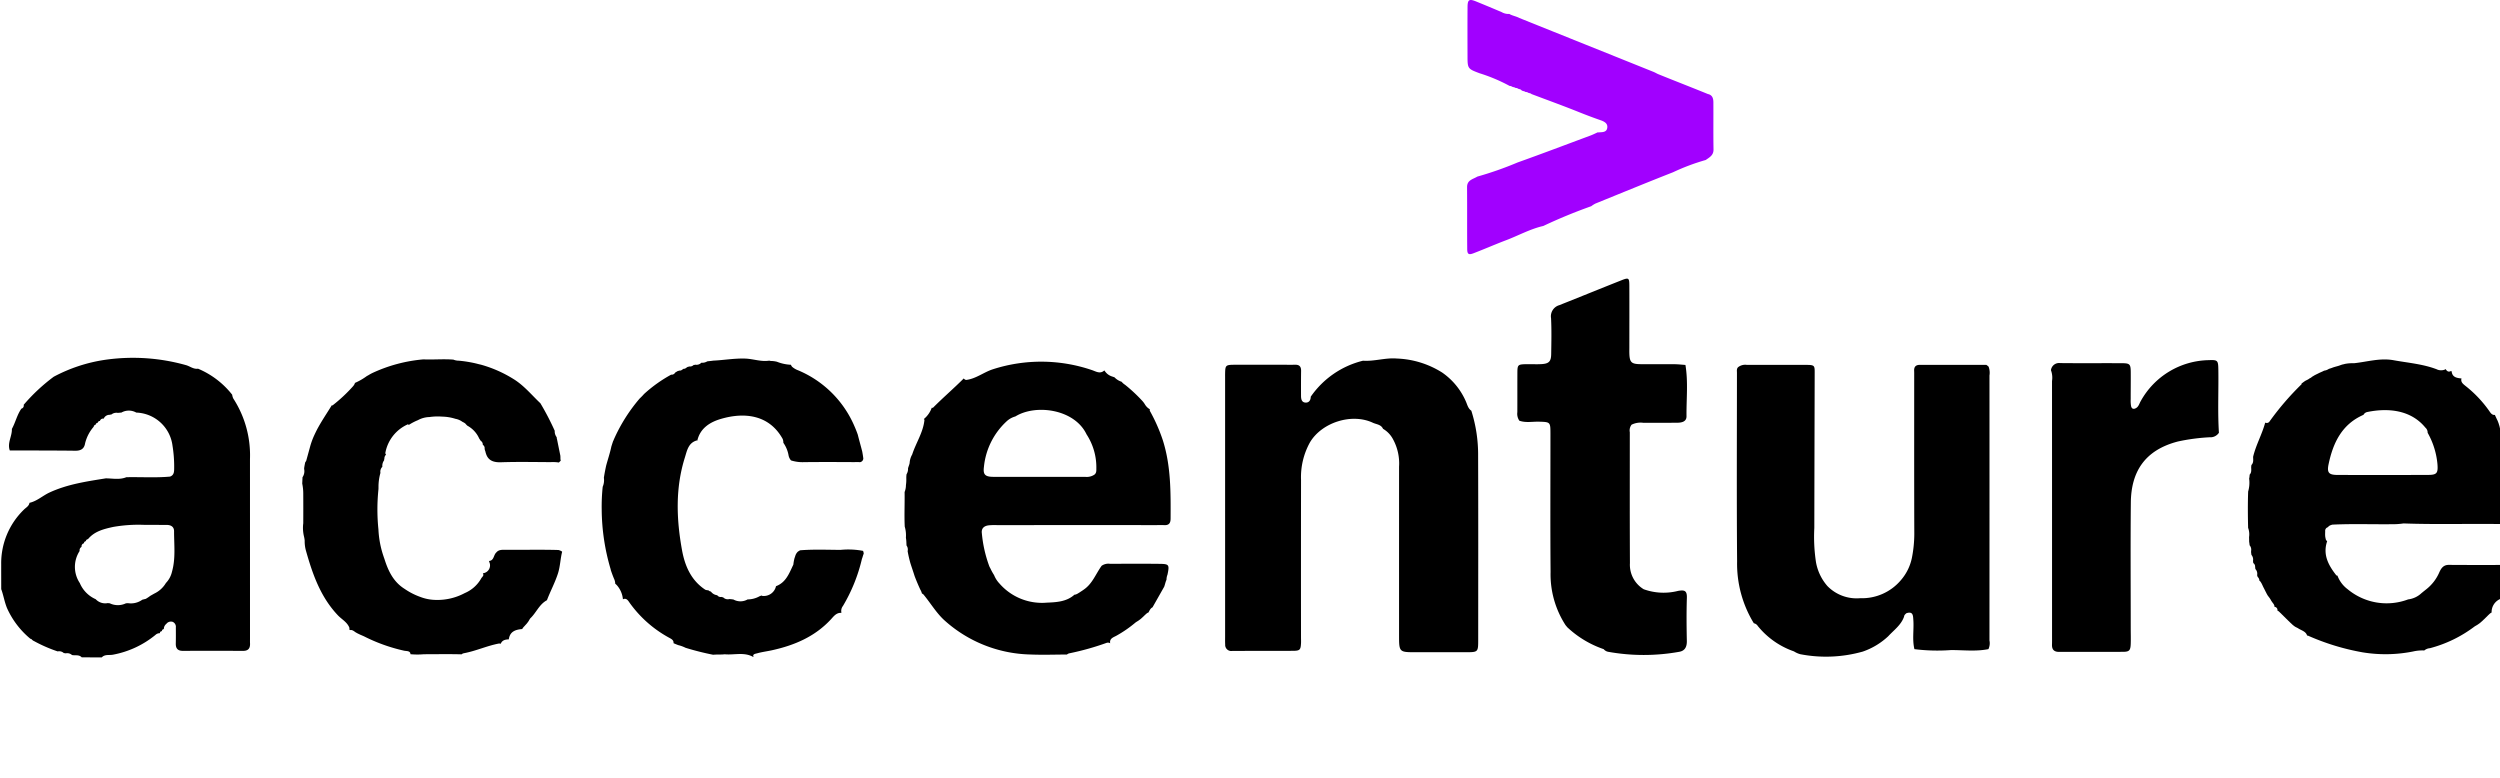
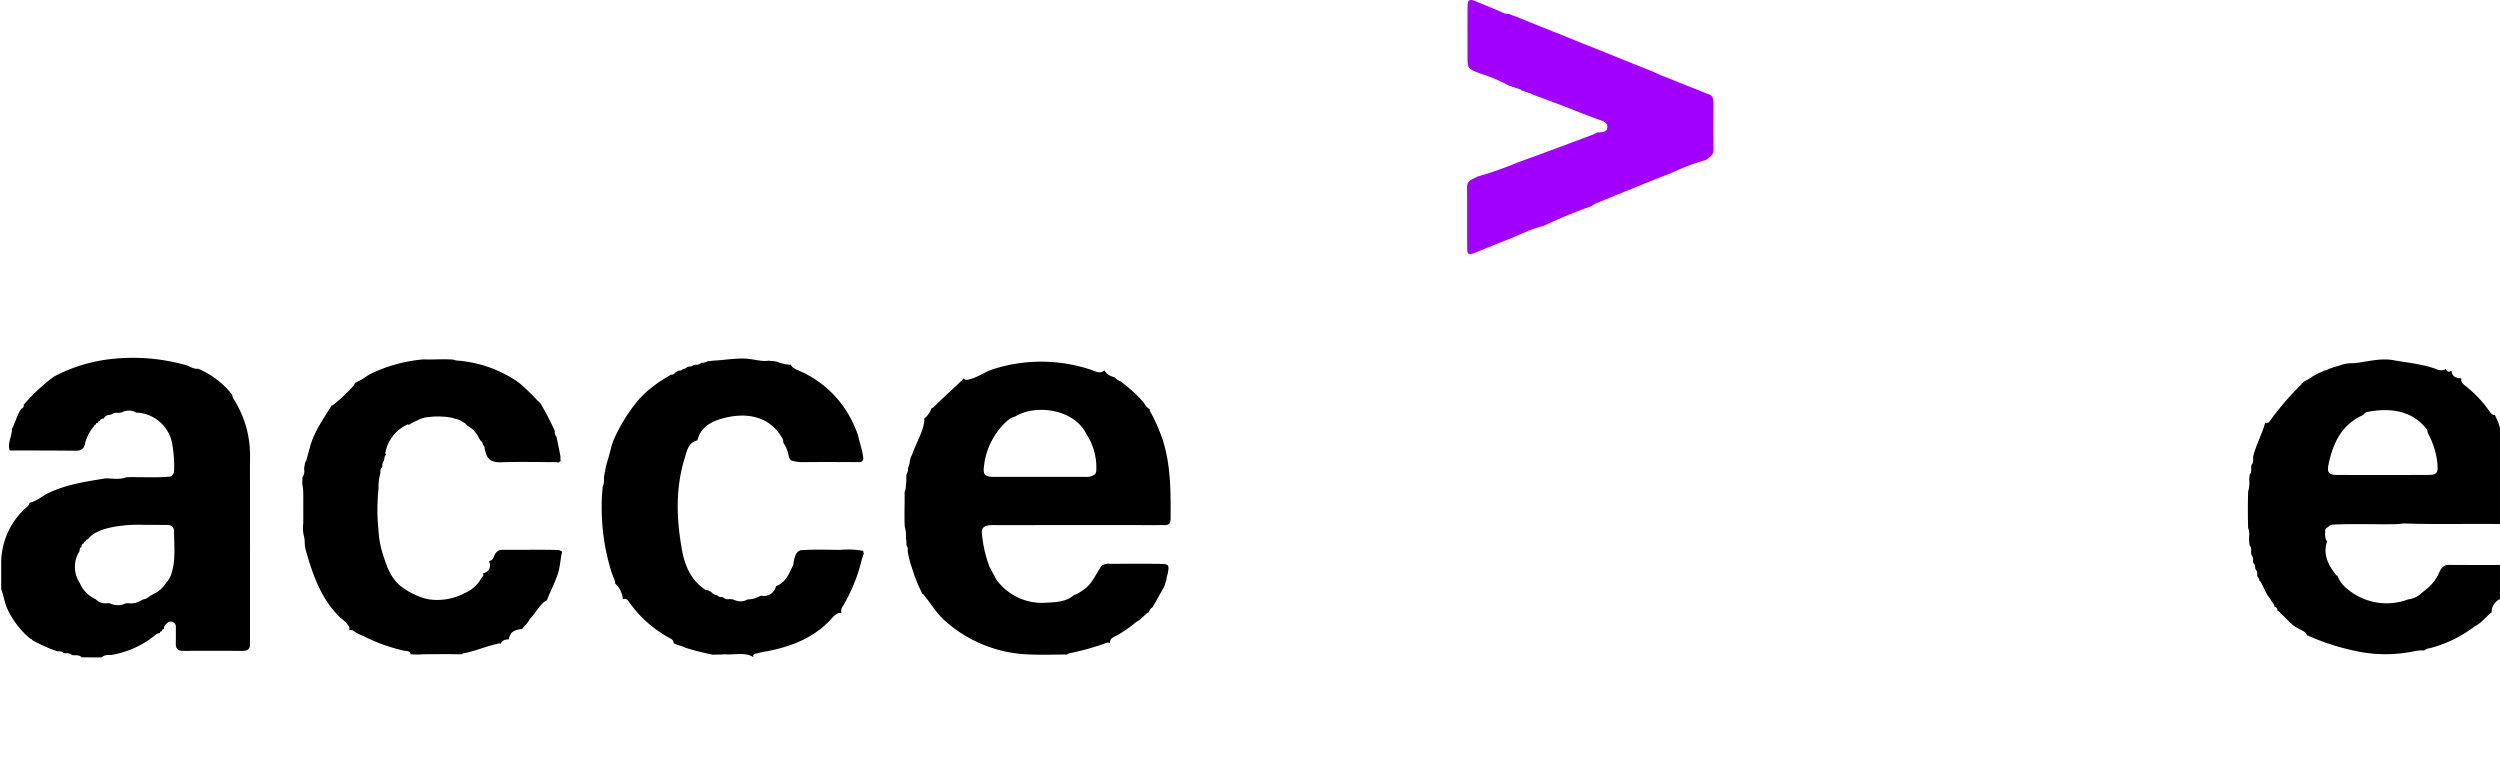
<svg xmlns="http://www.w3.org/2000/svg" data-name="Capa 1" viewBox="0 0 482.323 150.02">
-   <path d="M346.111 125.672a15.493 15.493 0 01-6.98-4.897 1.143 1.143 0 00-.763-.528 22.021 22.021 0 01-3.23-11.917c-.098-12.137-.035-24.275-.031-36.412 0-.374-.091-.78.238-1.086a2.205 2.205 0 011.63-.443c3.868.008 7.736-.008 11.605.01 1.423.008 1.528.146 1.525 1.332q-.041 15.077-.071 30.153a32.598 32.598 0 00.317 6.545 9.494 9.494 0 002.208 4.636 7.873 7.873 0 006.32 2.346 9.836 9.836 0 007.864-3.487 9.48 9.48 0 002.112-4.27 24.33 24.33 0 00.47-4.596c-.038-10.181-.02-20.362-.02-30.544 0-.322.006-.644-.01-.966-.04-.816.345-1.17 1.156-1.157 1.29.02 2.579.003 3.868.003l8.897-.001a2.79 2.79 0 01.432.335l.01.014a3.307 3.307 0 01.169 1.703q.01 25.558-.002 51.115a2.66 2.66 0 01-.205 1.687l.012-.013c-2.4.487-4.828.175-7.24.184a35.508 35.508 0 01-7.051-.179l.01.011c-.454-1.857-.078-3.745-.21-5.614-.058-.82-.022-1.768-1.343-1.325l-.005.003a2.203 2.203 0 00-.368.38 2.098 2.098 0 00-.088.31c-.578 1.603-1.95 2.562-3.045 3.748a13.681 13.681 0 01-4.909 2.958 26.124 26.124 0 01-12.06.505 4.236 4.236 0 01-1.212-.543zm-79.286-42.945c-.38-.833-1.25-.845-1.94-1.157-4.054-1.923-9.866-.095-12.161 3.784a13.836 13.836 0 00-1.716 7.23q-.021 15.17-.006 30.339c0 .386.023.774.004 1.159-.063 1.266-.212 1.47-1.479 1.48-3.93.032-7.862 0-11.793.026a1.175 1.175 0 01-1.359-1.25c-.032-.514-.016-1.03-.016-1.546l-.001-50.048c0-.194-.004-.387 0-.58.028-1.72.079-1.784 1.917-1.792 2.965-.013 5.93-.003 8.894-.003.902 0 1.804.018 2.706-.001.822-.017 1.154.373 1.143 1.175-.024 1.61-.021 3.22-.014 4.83.003.608.118 1.251.854 1.297.692.042 1.011-.456 1.023-1.134a17.25 17.25 0 0110.083-6.945c2.192.156 4.315-.607 6.525-.42a17.577 17.577 0 018.729 2.692 13.11 13.11 0 014.588 5.58c.286.627.417 1.364 1.054 1.792a27.922 27.922 0 011.313 8.698c.043 11.84.019 23.681.016 35.522 0 2.35-.027 2.374-2.363 2.377q-4.83.006-9.658.001c-3.247 0-3.25 0-3.25-3.351q-.002-16.217.002-32.433a9.757 9.757 0 00-1.196-5.361 5.062 5.062 0 00-1.9-1.96zm128.864-11.301a1.574 1.574 0 011.764-1.377c3.997.045 7.994 0 11.99.025 1.465.009 1.629.206 1.64 1.716.015 1.74-.012 3.48-.01 5.219a6.158 6.158 0 00.075 1.346c.138.607.575.632 1.03.328.453-.302.564-.847.826-1.285a15.299 15.299 0 0113.13-7.914c1.738-.077 1.822.052 1.85 1.84.06 4.056-.143 8.114.11 12.168a1.966 1.966 0 01-1.788.87 37.763 37.763 0 00-6.114.813c-6.442 1.665-9.033 5.884-9.092 11.775-.08 8.054-.021 16.108-.02 24.162 0 1.031.035 2.063 0 3.093-.04 1.256-.266 1.542-1.439 1.55-4.125.03-8.25 0-12.376.014-.99.003-1.408-.461-1.375-1.419.02-.579.01-1.16.01-1.739q.001-24.549-.006-49.097a4.16 4.16 0 00-.205-2.088zM309.4 125.242a19.417 19.417 0 01-7.019-4.22l-.345-.417a18.036 18.036 0 01-2.884-10.223c-.073-8.944-.021-17.89-.026-26.835-.002-2.114-.064-2.128-2.177-2.191-1.272-.039-2.564.252-3.817-.187a2.327 2.327 0 01-.393-1.646c.01-2.511-.003-5.022.008-7.533.007-1.631.08-1.698 1.774-1.727.966-.016 1.935.044 2.898-.015 1.407-.086 1.827-.507 1.85-1.912.037-2.318.09-4.64-.026-6.952a2.234 2.234 0 011.58-2.504c4.009-1.59 8-3.224 12.01-4.81 1.398-.552 1.508-.468 1.515 1.061.017 3.992.003 7.984.001 11.976 0 .322-.01.644-.002.966.043 1.811.362 2.163 2.14 2.185 2.19.027 4.38-.008 6.57.01.706.005 1.41.09 2.115.14l-.005-.02c.554 3.294.172 6.611.21 9.916.013 1.06-.927 1.249-1.82 1.255-2.179.017-4.358 0-6.537.01a3.875 3.875 0 00-2.24.368 1.797 1.797 0 00-.343 1.45c0 8.418-.022 16.837.023 25.255a5.513 5.513 0 002.66 5.04 11.3 11.3 0 006.614.322c1.28-.226 1.757-.053 1.712 1.35-.087 2.76-.065 5.527-.006 8.29.025 1.145-.364 1.931-1.489 2.112a38.663 38.663 0 01-13.744-.015 1.492 1.492 0 01-.808-.499z" />
  <path d="M307.004 39.781a99.17 99.17 0 00-9.258 3.816c-2.528.574-4.79 1.847-7.191 2.755-2.104.795-4.165 1.705-6.266 2.507-.932.356-1.211.182-1.22-.78-.036-3.989 0-7.979-.03-11.968-.01-1.385 1.148-1.53 1.981-2.04a66.383 66.383 0 007.773-2.728c4.699-1.676 9.364-3.448 14.04-5.187.479-.179.938-.412 1.406-.62.065.002.13.009.193.004.703-.048 1.557.018 1.662-.92.094-.84-.608-1.184-1.308-1.43a95.676 95.676 0 01-3.967-1.484c-3.09-1.248-6.228-2.38-9.347-3.558-.217-.223-.567-.143-.79-.349a1.145 1.145 0 00-.354-.046c-.235-.204-.588-.143-.815-.365l-.002-.002c-.2-.24-.555-.156-.767-.37a.953.953 0 00-.339-.042c-.24-.194-.585-.13-.82-.338a1.404 1.404 0 00-.333-.056 32.58 32.58 0 00-5.824-2.455c-2.197-.827-2.297-.885-2.301-3.144-.007-3.214-.02-6.428.005-9.641.01-1.406.324-1.597 1.612-1.073q2.495 1.016 4.973 2.073a2.642 2.642 0 001.474.35l.005.002c.602.358 1.313.444 1.924.777q12.923 5.188 25.844 10.38c.296.118.576.28.863.421 3.218 1.31 6.46 2.558 9.676 3.873.887.187 1.054.875 1.058 1.613.017 3.025-.027 6.05.026 9.074.02 1.135-.78 1.526-1.503 2.038a40.823 40.823 0 00-6.29 2.358c-5.016 1.969-10 4.02-14.991 6.048a5.174 5.174 0 00-.8.507z" fill="#a100ff" />
  <path d="M29.993 122.496a1.147 1.147 0 01.86-.33.35.35 0 01.386-.388.366.366 0 01.369-.401v-.005a1.252 1.252 0 01.482-1.007 1.111 1.111 0 011.208-.398 1.034 1.034 0 01.627 1.093c.008 1.03.014 2.062-.01 3.092-.022.955.381 1.422 1.374 1.418q5.8-.024 11.6.002c1.012.005 1.389-.493 1.35-1.435-.015-.321-.007-.644-.007-.966q-.001-17.297-.004-34.593A20.138 20.138 0 0045 76.87a2.405 2.405 0 01-.205-.717 16.46 16.46 0 00-6.59-5.022c-.897.136-1.57-.494-2.371-.699a37.711 37.711 0 00-15.46-1.027 30.363 30.363 0 00-10.01 3.28 35.397 35.397 0 00-5.798 5.416.598.598 0 01-.434.737c-.847 1.196-1.142 2.65-1.84 3.917.056 1.4-.92 2.702-.403 4.148 4.214.013 8.428.004 12.641.056 1.077.013 1.72-.375 1.89-1.437a7.575 7.575 0 011.657-3.193.446.446 0 01.378-.393l.002-.003a.437.437 0 01.402-.37.41.41 0 01.42-.348.619.619 0 01.726-.441l.003-.002a1.215 1.215 0 011.176-.742.8.8 0 01.301-.057 1.569 1.569 0 011.248-.317l.692-.06h.001a2.892 2.892 0 012.86.002 7.31 7.31 0 016.999 6.412 25.345 25.345 0 01.316 4.378c-.004.651-.04 1.3-.808 1.563-2.802.252-5.61.058-8.415.117h-.002c-1.295.532-2.636.23-3.962.22-3.702.595-7.41 1.129-10.87 2.736-1.317.612-2.4 1.66-3.856 1.985-.098.644-.672.912-1.067 1.307a14.389 14.389 0 00-4.39 10.532c-.002 1.604.004 3.208.005 4.812.44 1.203.627 2.477 1.123 3.672a16.329 16.329 0 004.508 5.91.401.401 0 01.234.096 1.266 1.266 0 00.468.347l-.468-.347.468.347a27.716 27.716 0 004.556 1.99 1.333 1.333 0 011.196.33 1.2 1.2 0 01.351.048 1.36 1.36 0 011.218.321c.63.136 1.354-.128 1.879.449l3.866.005c.604-.639 1.442-.376 2.162-.52a18.184 18.184 0 008.196-3.813zm-9.187-6.144a2.513 2.513 0 01-2.345-.75 5.897 5.897 0 01-3.065-3.113 5.622 5.622 0 01-.033-6.185l.002-.004a.726.726 0 01.362-.78l.008-.014a.62.62 0 01.466-.697v-.003h.001a.4.4 0 01.364-.399l.003-.003a.416.416 0 01.386-.38h.01c1.258-1.528 3.05-1.96 4.857-2.36a28.204 28.204 0 016.115-.399q2.115-.002 4.23.01c.811.004 1.418.348 1.416 1.218-.007 2.615.328 5.254-.407 7.83a4.584 4.584 0 01-1.168 2.157 5.164 5.164 0 01-2.242 2.038l-.74.418-.45.32-.437.275-.678.17a3.775 3.775 0 01-2.801.665 1.757 1.757 0 01-.356.026 3.588 3.588 0 01-3.143-.006 1.86 1.86 0 01-.355-.034zm427.926-12.236q-.05-.184-.085-.364a2.234 2.234 0 01-.053-.36l-.002-.04a4.04 4.04 0 01-.008-.22c0-.045-.002-.091 0-.136.004-.173.012-.346.012-.517a.715.715 0 01.503-.758 2.453 2.453 0 01.268-.258 2.121 2.121 0 01.639-.246c3.86-.185 7.723-.038 11.584-.082a13.37 13.37 0 002.114-.15c6.168.227 12.339.035 18.508.116 1.504.02 2.2-.47 2.225-2.1.08-5.351.072-10.676-1.974-15.751-.101-.357-.165-.727-.257-1.085-.052-.148-.095-.303-.14-.454-.075-.205-.149-.415-.24-.615a4.584 4.584 0 01-.182-.376c-.089-.186-.175-.375-.263-.563-.015-.033-.016-.07-.028-.104-.542.064-.828-.353-1.084-.732a22.858 22.858 0 00-4.622-4.88c-.442-.36-.943-.719-.757-1.425l.01-.002c-.928-.073-1.779-.243-1.902-1.334-.034-.038-.07-.072-.102-.114-.503.279-.823.061-1.062-.377a.577.577 0 01-.084.087 1.958 1.958 0 01-1.678-.047c-2.671-1.01-5.506-1.226-8.28-1.732-2.603-.476-5.104.317-7.644.58a7.783 7.783 0 00-1.765.137 3.698 3.698 0 01-.422.102 4.853 4.853 0 00-.498.164 5 5 0 01-.485.158c-.313.088-.63.167-.936.279a4.528 4.528 0 01-.44.157c-.1.029-.197.062-.295.092a1.975 1.975 0 01-.888.338c-.028.014-.057.022-.084.036a4.232 4.232 0 01-.39.188c-.192.087-.388.17-.578.26-.12.07-.245.128-.37.186-.185.092-.37.183-.549.284-.114.077-.233.145-.352.213l-.052.035a1.095 1.095 0 01-.4.263c-.02.013-.04.024-.058.037a2.843 2.843 0 01-.338.22c-.172.093-.352.175-.524.27-.106.076-.214.147-.32.224a2.893 2.893 0 01-.325.236c-.015.008-.03.011-.045.019a.177.177 0 01-.014.175 53.43 53.43 0 00-6.164 7.17.626.626 0 01-.797.222l-.038.02-.028.08c-.612 2.217-1.77 4.241-2.302 6.488.007.553.127 1.13-.331 1.585a3.06 3.06 0 01-.041.358c.004.522.112 1.068-.294 1.496a7.123 7.123 0 01-.061.585c-.007.06-.029.116-.04.176a6.014 6.014 0 01-.19 2.496c-.083 2.338-.063 4.676-.007 7.013a3.553 3.553 0 01.184 1.774l.014.768.003.162c.017.092.035.183.045.276.016.127.03.255.042.382a1.297 1.297 0 01.286 1.115l.008.388a.907.907 0 01.047.337l.001.002a1.406 1.406 0 01.309 1.21.893.893 0 01.041.38l.01-.009a.825.825 0 01.357.785.803.803 0 01.037.366l.005-.007a1.322 1.322 0 01.35 1.192.788.788 0 01.022.095c.026.084.055.167.082.25a.996.996 0 01.331.729.685.685 0 01.155.116 2.925 2.925 0 01.331.54c.065.122.121.248.175.375.065.122.123.247.183.37.07.12.13.246.19.371.066.122.126.248.186.372.07.12.13.244.189.368.069.116.133.236.203.351.084.106.163.216.244.324a2.993 2.993 0 01.233.332c.073.115.138.234.203.354.08.113.156.229.238.341.046.056.086.113.132.17a1.688 1.688 0 01.216.382 1.08 1.08 0 01.034.275.601.601 0 01.564.724.792.792 0 01.136.064 1.8 1.8 0 01.291.243l.136.13c.093.08.18.17.264.259l.131.129c.092.08.177.169.26.258l.131.129c.092.081.178.17.262.26l.132.13c.095.082.182.172.268.263.004-.003.132.135.136.133.098.084.188.176.278.269.048.044.093.091.142.136.101.088.196.182.293.275.052.044.1.092.153.136.113.085.222.173.337.256.064.036.123.076.188.112.14.066.274.137.412.205.626.448 1.541.589 1.78 1.44.047-.001.094-.006.143-.004a45.372 45.372 0 0010.596 3.238 27.154 27.154 0 009.726-.174 7.844 7.844 0 012.1-.192l.043.003a1.86 1.86 0 011.083-.439 24.628 24.628 0 008.606-4.182c.137-.09.283-.173.425-.253.065-.042.136-.08.2-.123.12-.088.246-.173.366-.26.054-.046.114-.09.168-.136.102-.095.21-.186.315-.277.049-.048.102-.092.15-.14.094-.095.194-.186.292-.276.046-.047.097-.091.143-.138.09-.097.186-.187.282-.278.046-.048.095-.092.14-.14.091-.098.188-.19.285-.282.048-.047.1-.091.148-.139a1.782 1.782 0 01.334-.238l.054-.014a2.742 2.742 0 011.717-2.646 1.748 1.748 0 01.023-.38c.06-.265.142-.523.225-.782.459-.737.166-2.044 1.463-2.15.033-.034.06-.07.097-.102l-.013-.015a4.092 4.092 0 01.31-1.878c.014-.046.021-.087.032-.13a1.491 1.491 0 01-.006-.671c-.115-.278-.407-.434-.926-.433-3.727.008-7.453.017-11.179-.012-1.038-.008-1.47.647-1.831 1.43a8.387 8.387 0 01-2.566 3.314l-.435.346-.004.002-.422.346-.004.002a4.536 4.536 0 01-2.593 1.22 11.76 11.76 0 01-11.665-1.965 5.748 5.748 0 01-1.966-2.621.625.625 0 01-.218-.055c-1.52-1.944-2.65-3.994-1.77-6.583l.008-.007a.73.73 0 01-.25-.296zm.523-14.573c.868-4.13 2.572-7.697 6.732-9.511a1.053 1.053 0 01.747-.545c3.987-.817 8.383-.417 11.184 3.003a1.28 1.28 0 01.446 1.008 14.967 14.967 0 011.89 6.027c.142 1.8-.124 2.096-1.856 2.102q-8.693.03-17.386.004c-1.726-.004-2.107-.427-1.757-2.088zm-286.628 27.37a31.923 31.923 0 003.663-9.083c.138-.317.196-.677.343-.99a1.586 1.586 0 00-.125-.562 15.212 15.212 0 00-4.342-.189c-2.603-.014-5.21-.13-7.803.08a3.993 3.993 0 00-.438.27 1.878 1.878 0 00-.492.81c-.045.154-.1.305-.153.456a8.135 8.135 0 00-.219 1.225c-.792 1.647-1.404 3.439-3.347 4.162a2.405 2.405 0 01-2.716 1.864.49.49 0 01-.078-.076c-.034.017-.07.031-.103.048-.087.037-.176.066-.263.1a4.765 4.765 0 01-2.315.617h-.001a2.78 2.78 0 01-2.745.014c-.14-.017-.279-.032-.419-.054l-.348-.03a1.233 1.233 0 01-1.211-.334 1.628 1.628 0 01-.341-.076.806.806 0 01-.802-.329 1.746 1.746 0 01-1.216-.704.975.975 0 01-.502-.256 1.396 1.396 0 01-.585-.103c-2.734-1.798-3.933-4.594-4.48-7.595-1.094-5.993-1.314-12.02.55-17.933.406-1.287.648-2.82 2.315-3.276a.64.64 0 01.068.076c.543-2.437 2.472-3.607 4.528-4.215 4.732-1.398 9.412-.726 11.95 3.853a1.928 1.928 0 01.133.746 6.017 6.017 0 011.017 2.492 2.076 2.076 0 00.458.905 7.286 7.286 0 002.472.336c3.208-.039 6.418-.023 9.626-.007.4.002.808-.026 1.205.015a.749.749 0 00.647-.734 23.366 23.366 0 00-.203-1.297c-.274-1.091-.59-2.173-.859-3.265a21.506 21.506 0 00-.64-1.626 20.39 20.39 0 00-10.866-10.801 3.746 3.746 0 01-1.153-.671 1.212 1.212 0 01-.245-.4 8.367 8.367 0 01-2.705-.586 5.288 5.288 0 00-1.195-.15c-.099-.013-.195-.04-.292-.06-1.592.251-3.112-.357-4.689-.402-2.054-.06-4.061.305-6.094.398l-.015.001c-.38.064-.769.085-1.151.14a1.886 1.886 0 01-1.143.265v-.002a1.28 1.28 0 01-1.17.379.683.683 0 01-.303.048l-.002.001a1.009 1.009 0 01-.865.293 1.31 1.31 0 01-.324.095h-.001l-.447.303a.96.96 0 01-.358.056l.007.016-.43.285-.186.042-.19-.002a1.176 1.176 0 01-.31.101h-.002l-.47.29-.001.002a.752.752 0 01-.764.392 26.707 26.707 0 00-5.205 3.706c-.087.096-.179.186-.263.287-.18.194-.37.378-.56.562-.018.014-.033.031-.05.046a32.007 32.007 0 00-4.998 7.94.817.817 0 01-.116.255c-.125.352-.236.707-.35 1.06-.257 1.236-.663 2.438-.997 3.658a37.71 37.71 0 00-.449 2.376 3.2 3.2 0 01-.226 1.739 36.957 36.957 0 00-.192 4.401 41.362 41.362 0 001.715 11.477.998.998 0 01.038.194c.182.54.377 1.077.596 1.609a2.478 2.478 0 01.263 1.025 2.664 2.664 0 01.388.377 4.73 4.73 0 011.093 2.62l.014.006c.667-.317.992.265 1.272.665a22.682 22.682 0 007.756 6.82c.373.207.783.442.72.984.295.132.594.252.894.37a6.484 6.484 0 011.423.518 51.982 51.982 0 005.332 1.346c.74-.08 1.494-.003 2.235-.092 1.834.175 3.748-.48 5.502.521.016-.014.035-.02.051-.033-.264-.53.394-.587.715-.678.926-.26 1.889-.377 2.83-.583 4.352-.955 8.318-2.636 11.414-5.998.52-.566 1.028-1.268 1.947-1.218l.05-.051a1.529 1.529 0 01.293-1.277zm62.456-5.463a2.752 2.752 0 01.16-.587c.397-1.904.315-2.058-1.506-2.08-3.188-.039-6.378-.018-9.567-.007a2.258 2.258 0 00-1.632.382c-1.127 1.548-1.772 3.459-3.447 4.594-.213.157-.434.3-.657.442a.815.815 0 01-.205.13c-.083.054-.167.106-.25.161a2.114 2.114 0 01-.48.222 1.53 1.53 0 01-.205.024c-1.51 1.377-3.522 1.462-5.348 1.538a10.86 10.86 0 01-9.132-3.705 5.08 5.08 0 01-1.028-1.612 10.737 10.737 0 01-.745-1.36 2.432 2.432 0 01-.243-.525 24.743 24.743 0 01-1.37-6.176c-.131-.972.442-1.429 1.322-1.54a12.292 12.292 0 011.544-.043q15.464-.003 30.927-.001c.45 0 .903-.023 1.352.005.896.055 1.264-.328 1.27-1.241.026-5.084.073-10.154-1.487-15.096a32.874 32.874 0 00-2.472-5.63.325.325 0 01-.033-.332c-.023-.03-.045-.061-.07-.091a2.312 2.312 0 01-.595-.494 2.672 2.672 0 01-.286-.386 4.148 4.148 0 00-.585-.773 30.098 30.098 0 00-3.237-3.015 3.499 3.499 0 01-.423-.32 4.674 4.674 0 01-.271-.286 3.21 3.21 0 01-1.372-.86c-.192-.06-.382-.13-.574-.193a2.62 2.62 0 01-1.35-1.106c-.023.006-.044.004-.067.008-.795.714-1.615.144-2.376-.103a30.343 30.343 0 00-19.089-.15c-1.775.567-3.255 1.828-5.15 2.058a.647.647 0 01-.45-.272c-.011-.001-.022 0-.034-.002-1.93 1.93-4.007 3.706-5.929 5.646a.996.996 0 01-.233.001 4.956 4.956 0 01-1.492 2.143l-.002.002-.023.058a1.046 1.046 0 01.116.096c-.232 2.435-1.644 4.452-2.371 6.71a3.749 3.749 0 00-.494 1.654 3.217 3.217 0 01-.134.475c-.064.174-.12.35-.175.528a1.948 1.948 0 01-.284 1.154 5.329 5.329 0 00-.048.766 7.904 7.904 0 01-.073 1.348 3.573 3.573 0 01-.256 1.319c.04 2.224-.082 4.451.027 6.674a5.976 5.976 0 01.224 2.138 6.623 6.623 0 01.09.817c.01.228.017.456.03.684a1.322 1.322 0 01.215 1.086c.134.774.312 1.535.519 2.285.266.848.566 1.687.829 2.536.33.876.697 1.74 1.093 2.594a2.937 2.937 0 01.316.755 1.812 1.812 0 01.269.167c1.396 1.673 2.5 3.604 4.13 5.067a25.594 25.594 0 0016.513 6.54c2.353.1 4.712.014 7.07.004a1.052 1.052 0 01.525-.245 51.682 51.682 0 007.126-2.006.825.825 0 01.688.081c-.172-.89.58-1.132 1.139-1.425a23.26 23.26 0 003.749-2.58c.129-.094.267-.179.403-.26.062-.043.13-.083.192-.125.116-.09.238-.175.355-.263.053-.047.11-.09.164-.137.1-.098.207-.19.312-.283.049-.049.102-.094.151-.143.096-.1.198-.195.3-.289.05-.049.103-.094.153-.142a1.938 1.938 0 01.34-.248l.12-.036c.215-.371.365-.793.789-1.004l2.252-3.975c.164-.436.24-.91.442-1.33a4.22 4.22 0 01.034-.416zM189.83 90.061a13.803 13.803 0 014.387-8.786 4.037 4.037 0 011.672-.928h.002c3.908-2.43 11.404-1.44 13.734 3.447l.002.004a11.632 11.632 0 011.89 6.599c.004.44.022.893-.4 1.194a2.665 2.665 0 01-1.653.417c-5.928-.007-11.856.008-17.783-.01-1.613-.005-2.056-.416-1.851-1.937zm-96.611 21.013a2.6 2.6 0 01-.33.432 6.606 6.606 0 01-3.239 2.924 11.166 11.166 0 01-5.842 1.303 8.632 8.632 0 01-2.691-.559 13.037 13.037 0 01-3.054-1.56c-2.152-1.34-3.157-3.454-3.887-5.754-.025-.069-.047-.139-.071-.208l-.07-.188-.011-.048a18.73 18.73 0 01-1.014-5.268 38.006 38.006 0 01.01-7.807l.005-.66a9.924 9.924 0 01.373-2.449 1.304 1.304 0 01.374-1.176h-.005a1.8 1.8 0 01.34-1.25.675.675 0 01.05-.283 1.063 1.063 0 01.325-.814.79.79 0 01-.146-.28 7.495 7.495 0 014.375-5.576.685.685 0 01.153.132 10.167 10.167 0 011.76-.92 4.866 4.866 0 012.216-.603 11.133 11.133 0 012.469-.083 9.035 9.035 0 012.565.425 3.19 3.19 0 011.327.57c.02.01.04.018.058.029a2.926 2.926 0 01.504.298 3.687 3.687 0 00.412.431 5.18 5.18 0 012.266 2.45v.001l.305.465a.823.823 0 01.396.767h-.001a.766.766 0 01.353.792l.08.302c.019.05.043.096.06.146a3.903 3.903 0 00.124.463l.066.19c.455 1.169 1.428 1.523 2.852 1.475 3.191-.105 6.389-.039 9.584-.024a7.301 7.301 0 011.562.074l.361-.356a2.573 2.573 0 01-.06-.377c.009-.19-.006-.376-.011-.564l-.664-3.275a.631.631 0 01-.04-.309l-.002-.001a1.801 1.801 0 01-.381-1.23 51.176 51.176 0 00-2.762-5.314c-1.672-1.58-3.127-3.386-5.117-4.632a23.978 23.978 0 00-6.351-2.816q-.45-.098-.895-.22a23.992 23.992 0 00-3.378-.552 2.766 2.766 0 01-1.051-.204c-1.923-.157-3.857.036-5.782-.049a29.202 29.202 0 00-9.912 2.66c-.269.14-.535.288-.794.451-.062.028-.122.06-.183.09a12.057 12.057 0 01-2.327 1.344c-.014.056-.03.111-.043.167a2.326 2.326 0 01-.302.46 30.091 30.091 0 01-3.966 3.706.553.553 0 01-.154-.017c-.956 1.561-1.998 3.077-2.85 4.692a31.9 31.9 0 00-.603 1.251 14.28 14.28 0 00-.723 2.016c-.249.922-.506 1.843-.76 2.765l-.19.284c-.07.334-.135.671-.19 1.012l-.02.242h.001a2.075 2.075 0 01-.31 1.618v.002l-.048 1.09c-.004.044-.004.09-.005.134a9.556 9.556 0 01.197 1.855q.017 2.9 0 5.802a7.088 7.088 0 00.125 2.478 5.039 5.039 0 01.15.879 6.65 6.65 0 00.252 1.956c1.279 4.53 2.81 8.917 6.157 12.443.739.78 1.777 1.3 2.205 2.37a1.094 1.094 0 01.005.372l.135.113a.842.842 0 01.138-.031 1.202 1.202 0 01.427.114 3.391 3.391 0 01.37.246c.063.04.122.084.186.124.135.071.266.147.401.22.15.063.291.135.436.205.24.103.476.205.715.31a32.878 32.878 0 007.732 2.776c.46.114 1.22-.027 1.253.683a14.34 14.34 0 002.584.006c2.361 0 4.72-.046 7.081.012l.163.02a1.098 1.098 0 01.522-.236c2.302-.429 4.441-1.44 6.743-1.868a1.347 1.347 0 01.324.051c.25-.68.857-.828 1.55-.848.207-1.525 1.299-1.892 2.596-1.99a.858.858 0 01.098-.185 3.42 3.42 0 01.259-.305c.044-.05.092-.097.137-.147.088-.104.182-.202.276-.302.045-.054.092-.103.137-.158.086-.116.175-.228.26-.346.038-.065.08-.125.12-.19.075-.143.159-.275.246-.41 1.167-1.09 1.738-2.728 3.23-3.52.661-1.741 1.553-3.382 2.129-5.173.442-1.375.452-2.812.809-4.183a1.92 1.92 0 00-.181-.129 2.307 2.307 0 00-.54-.203c-3.411-.097-6.818-.015-10.225-.037-.642-.004-1.302-.054-1.769.527-.523.46-.425 1.507-1.322 1.613-.027.035-.05.072-.08.106a1.53 1.53 0 01-1.17 2.279l-.011.013a.49.49 0 01.059.461z" />
</svg>